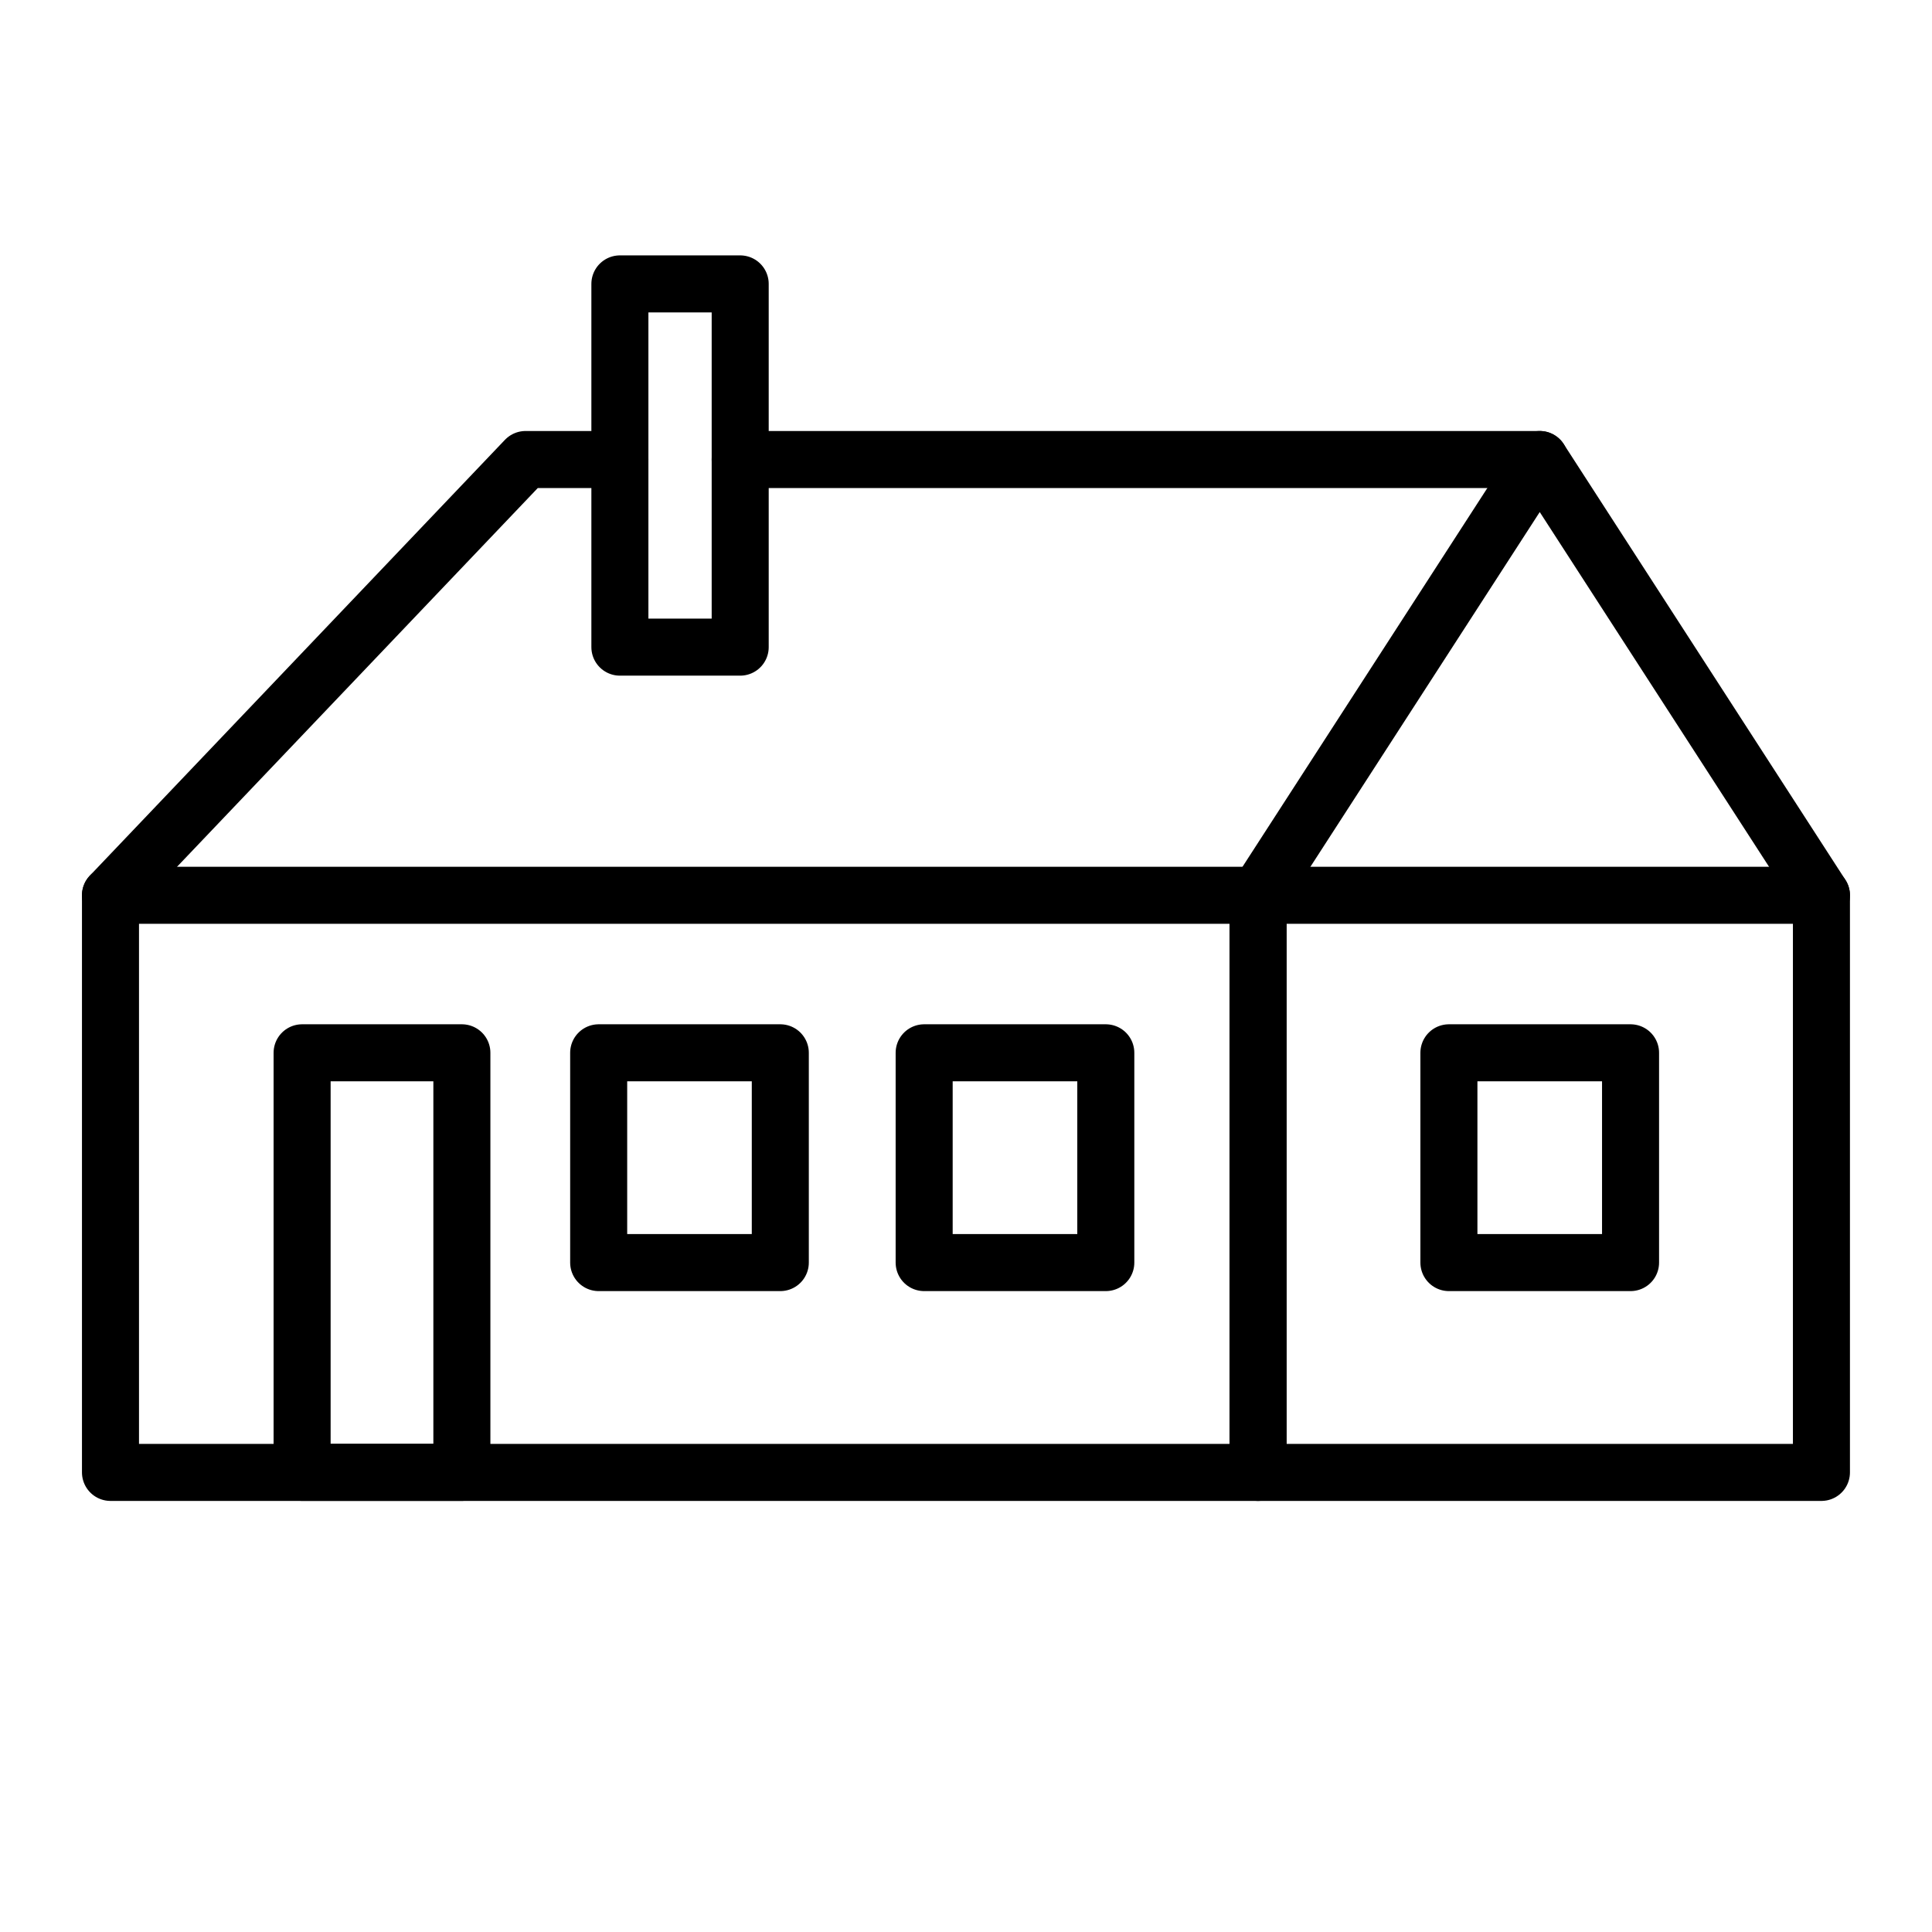
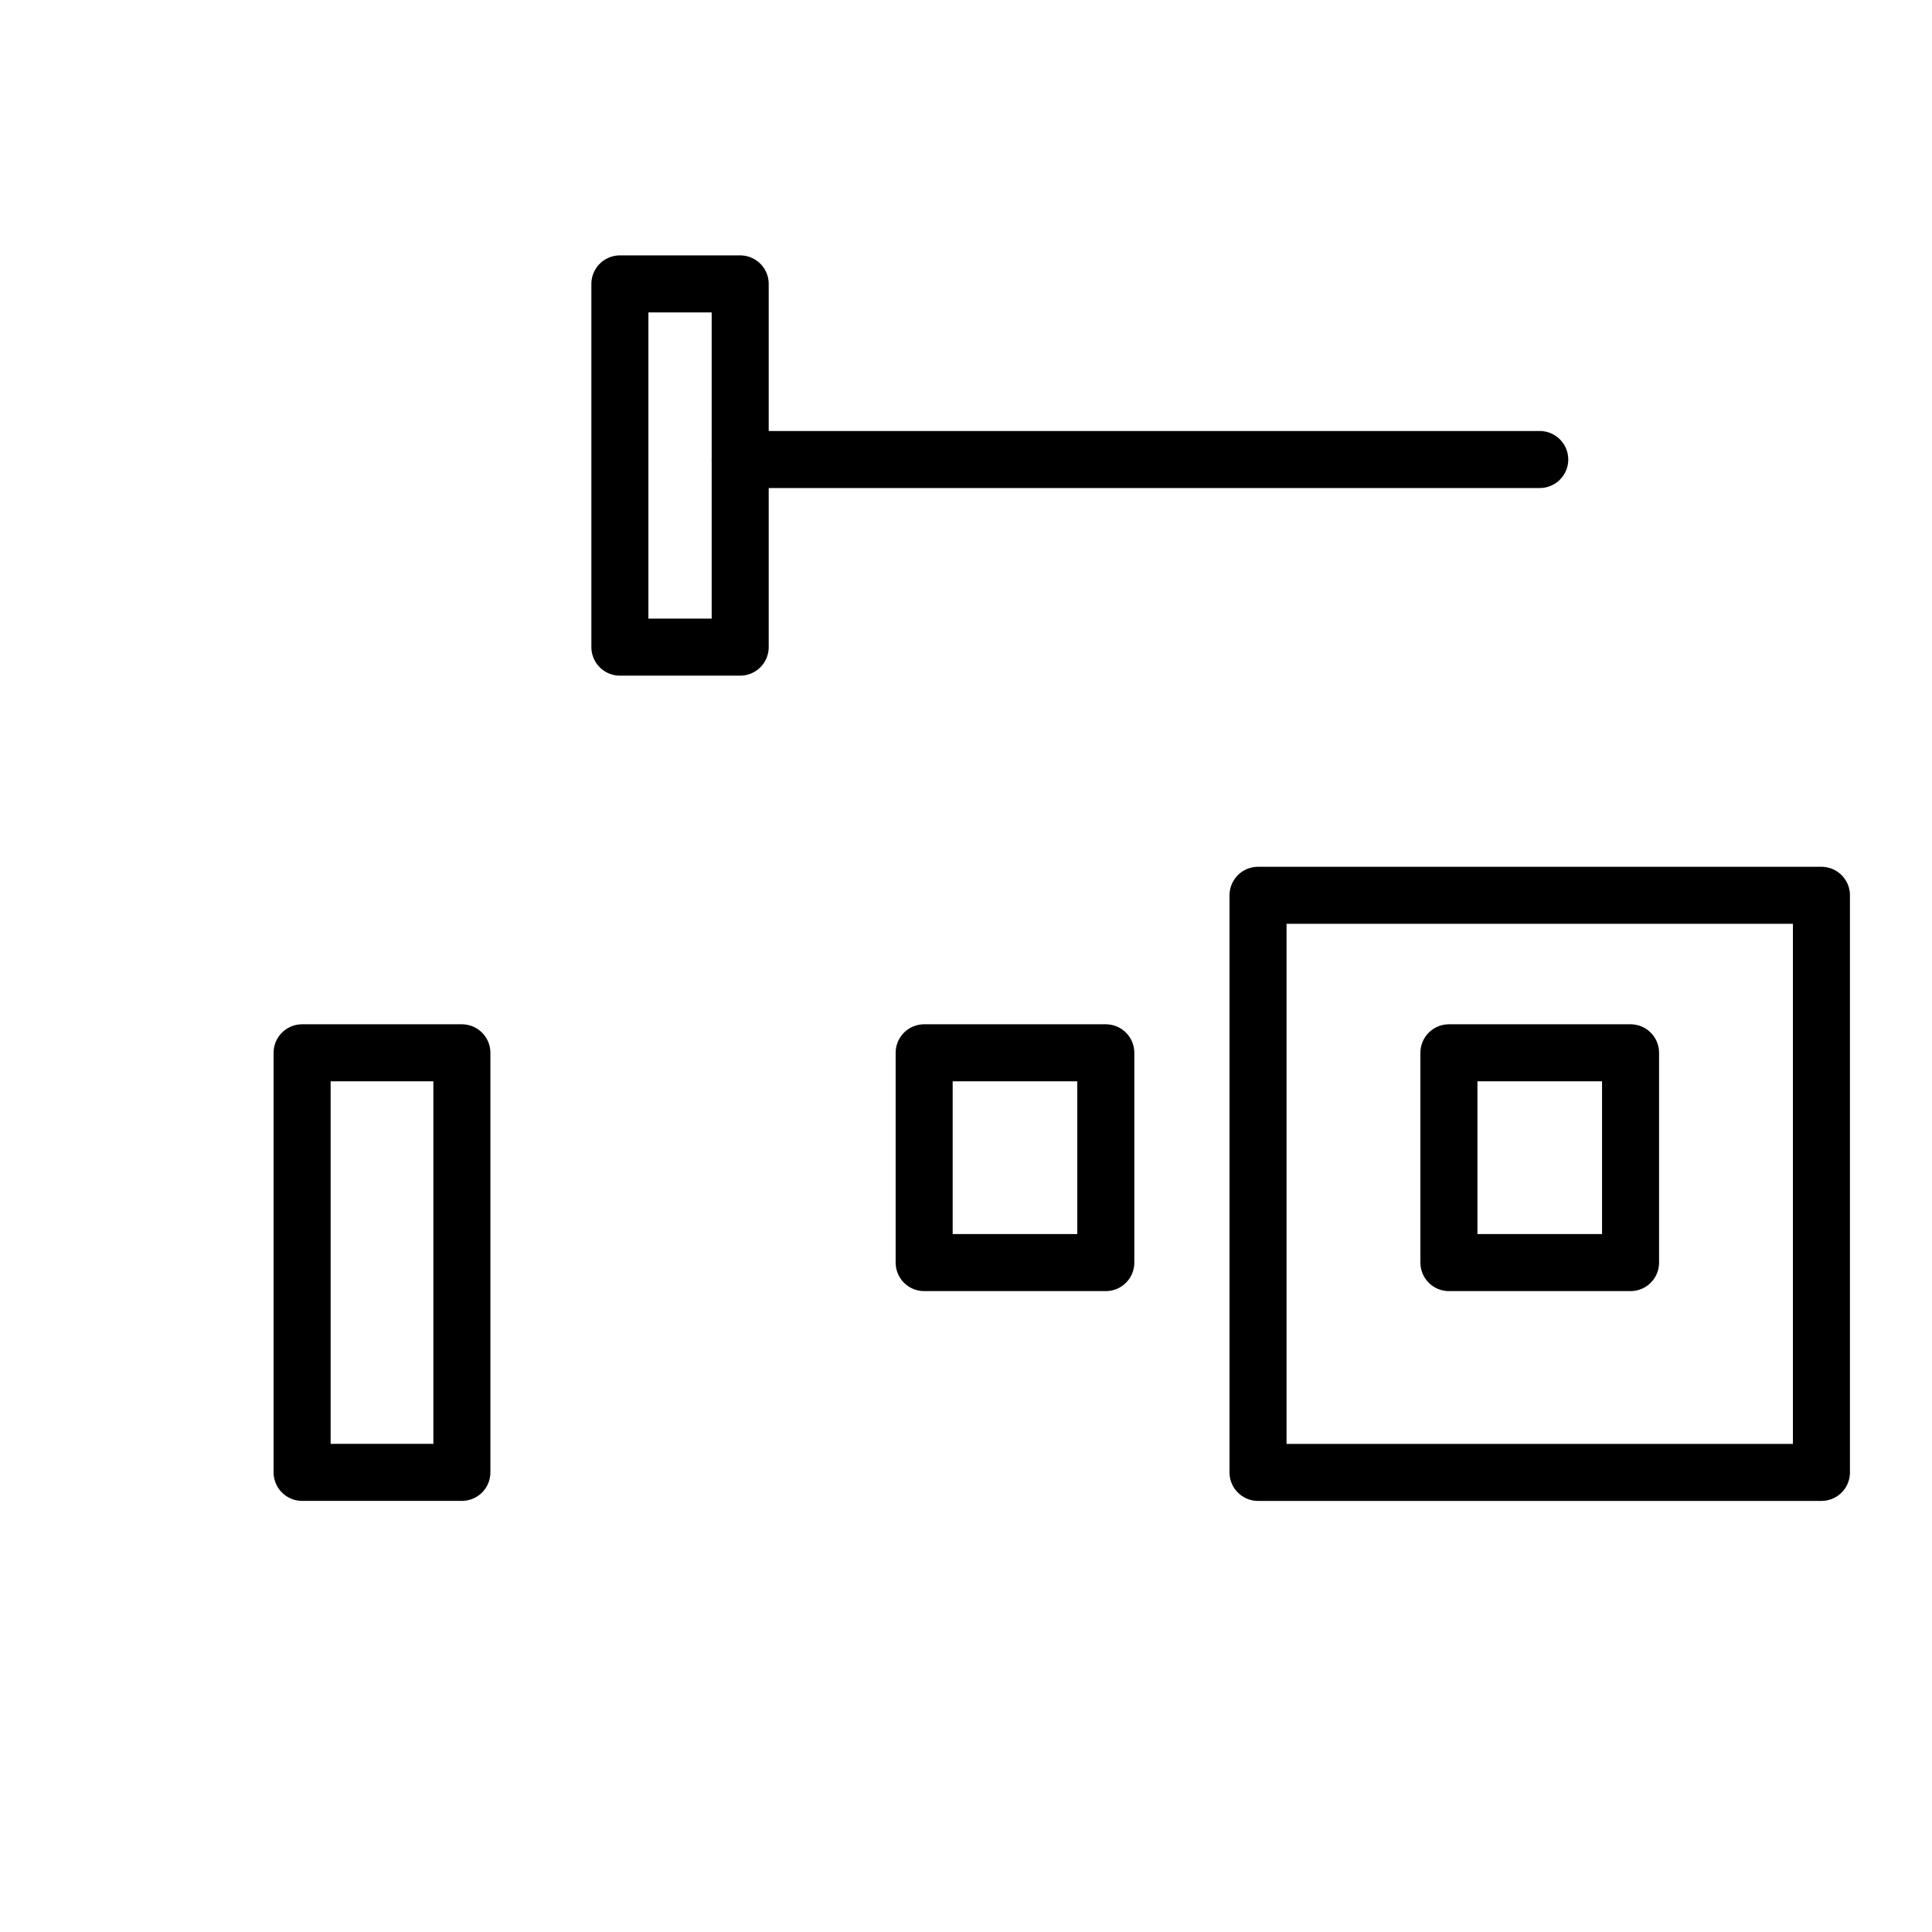
<svg xmlns="http://www.w3.org/2000/svg" width="800px" height="800px" version="1.1" viewBox="144 144 512 512">
  <g fill="none" stroke="#000000" stroke-linecap="round" stroke-linejoin="round" stroke-miterlimit="10" stroke-width="3">
-     <path transform="matrix(5.038 0 0 5.038 148.09 148.09)" d="m5 46.283h60.363v30.357h-60.363z" />
    <path transform="matrix(5.038 0 0 5.038 148.09 148.09)" d="m65.363 46.283h29.637v30.357h-29.637z" />
-     <path transform="matrix(5.038 0 0 5.038 148.09 148.09)" d="m65.363 46.283 14.819-22.923 14.818 22.923" />
-     <path transform="matrix(5.038 0 0 5.038 148.09 148.09)" d="m31.796 23.36h-4.962l-21.834 22.923" />
    <path transform="matrix(5.038 0 0 5.038 148.09 148.09)" d="m80.182 23.36h-42.058" />
    <path transform="matrix(5.038 0 0 5.038 148.09 148.09)" d="m15.08 54.568h8.404v22.07h-8.404z" />
-     <path transform="matrix(5.038 0 0 5.038 148.09 148.09)" d="m30.68 54.568h9.554v11.035h-9.554z" />
    <path transform="matrix(5.038 0 0 5.038 148.09 148.09)" d="m47.801 54.568h9.555v11.035h-9.555z" />
    <path transform="matrix(5.038 0 0 5.038 148.09 148.09)" d="m75.404 54.568h9.555v11.035h-9.555z" />
    <path transform="matrix(5.038 0 0 5.038 148.09 148.09)" d="m31.796 23.36v-9.238h6.328v19.107h-6.328v-9.869" />
  </g>
</svg>